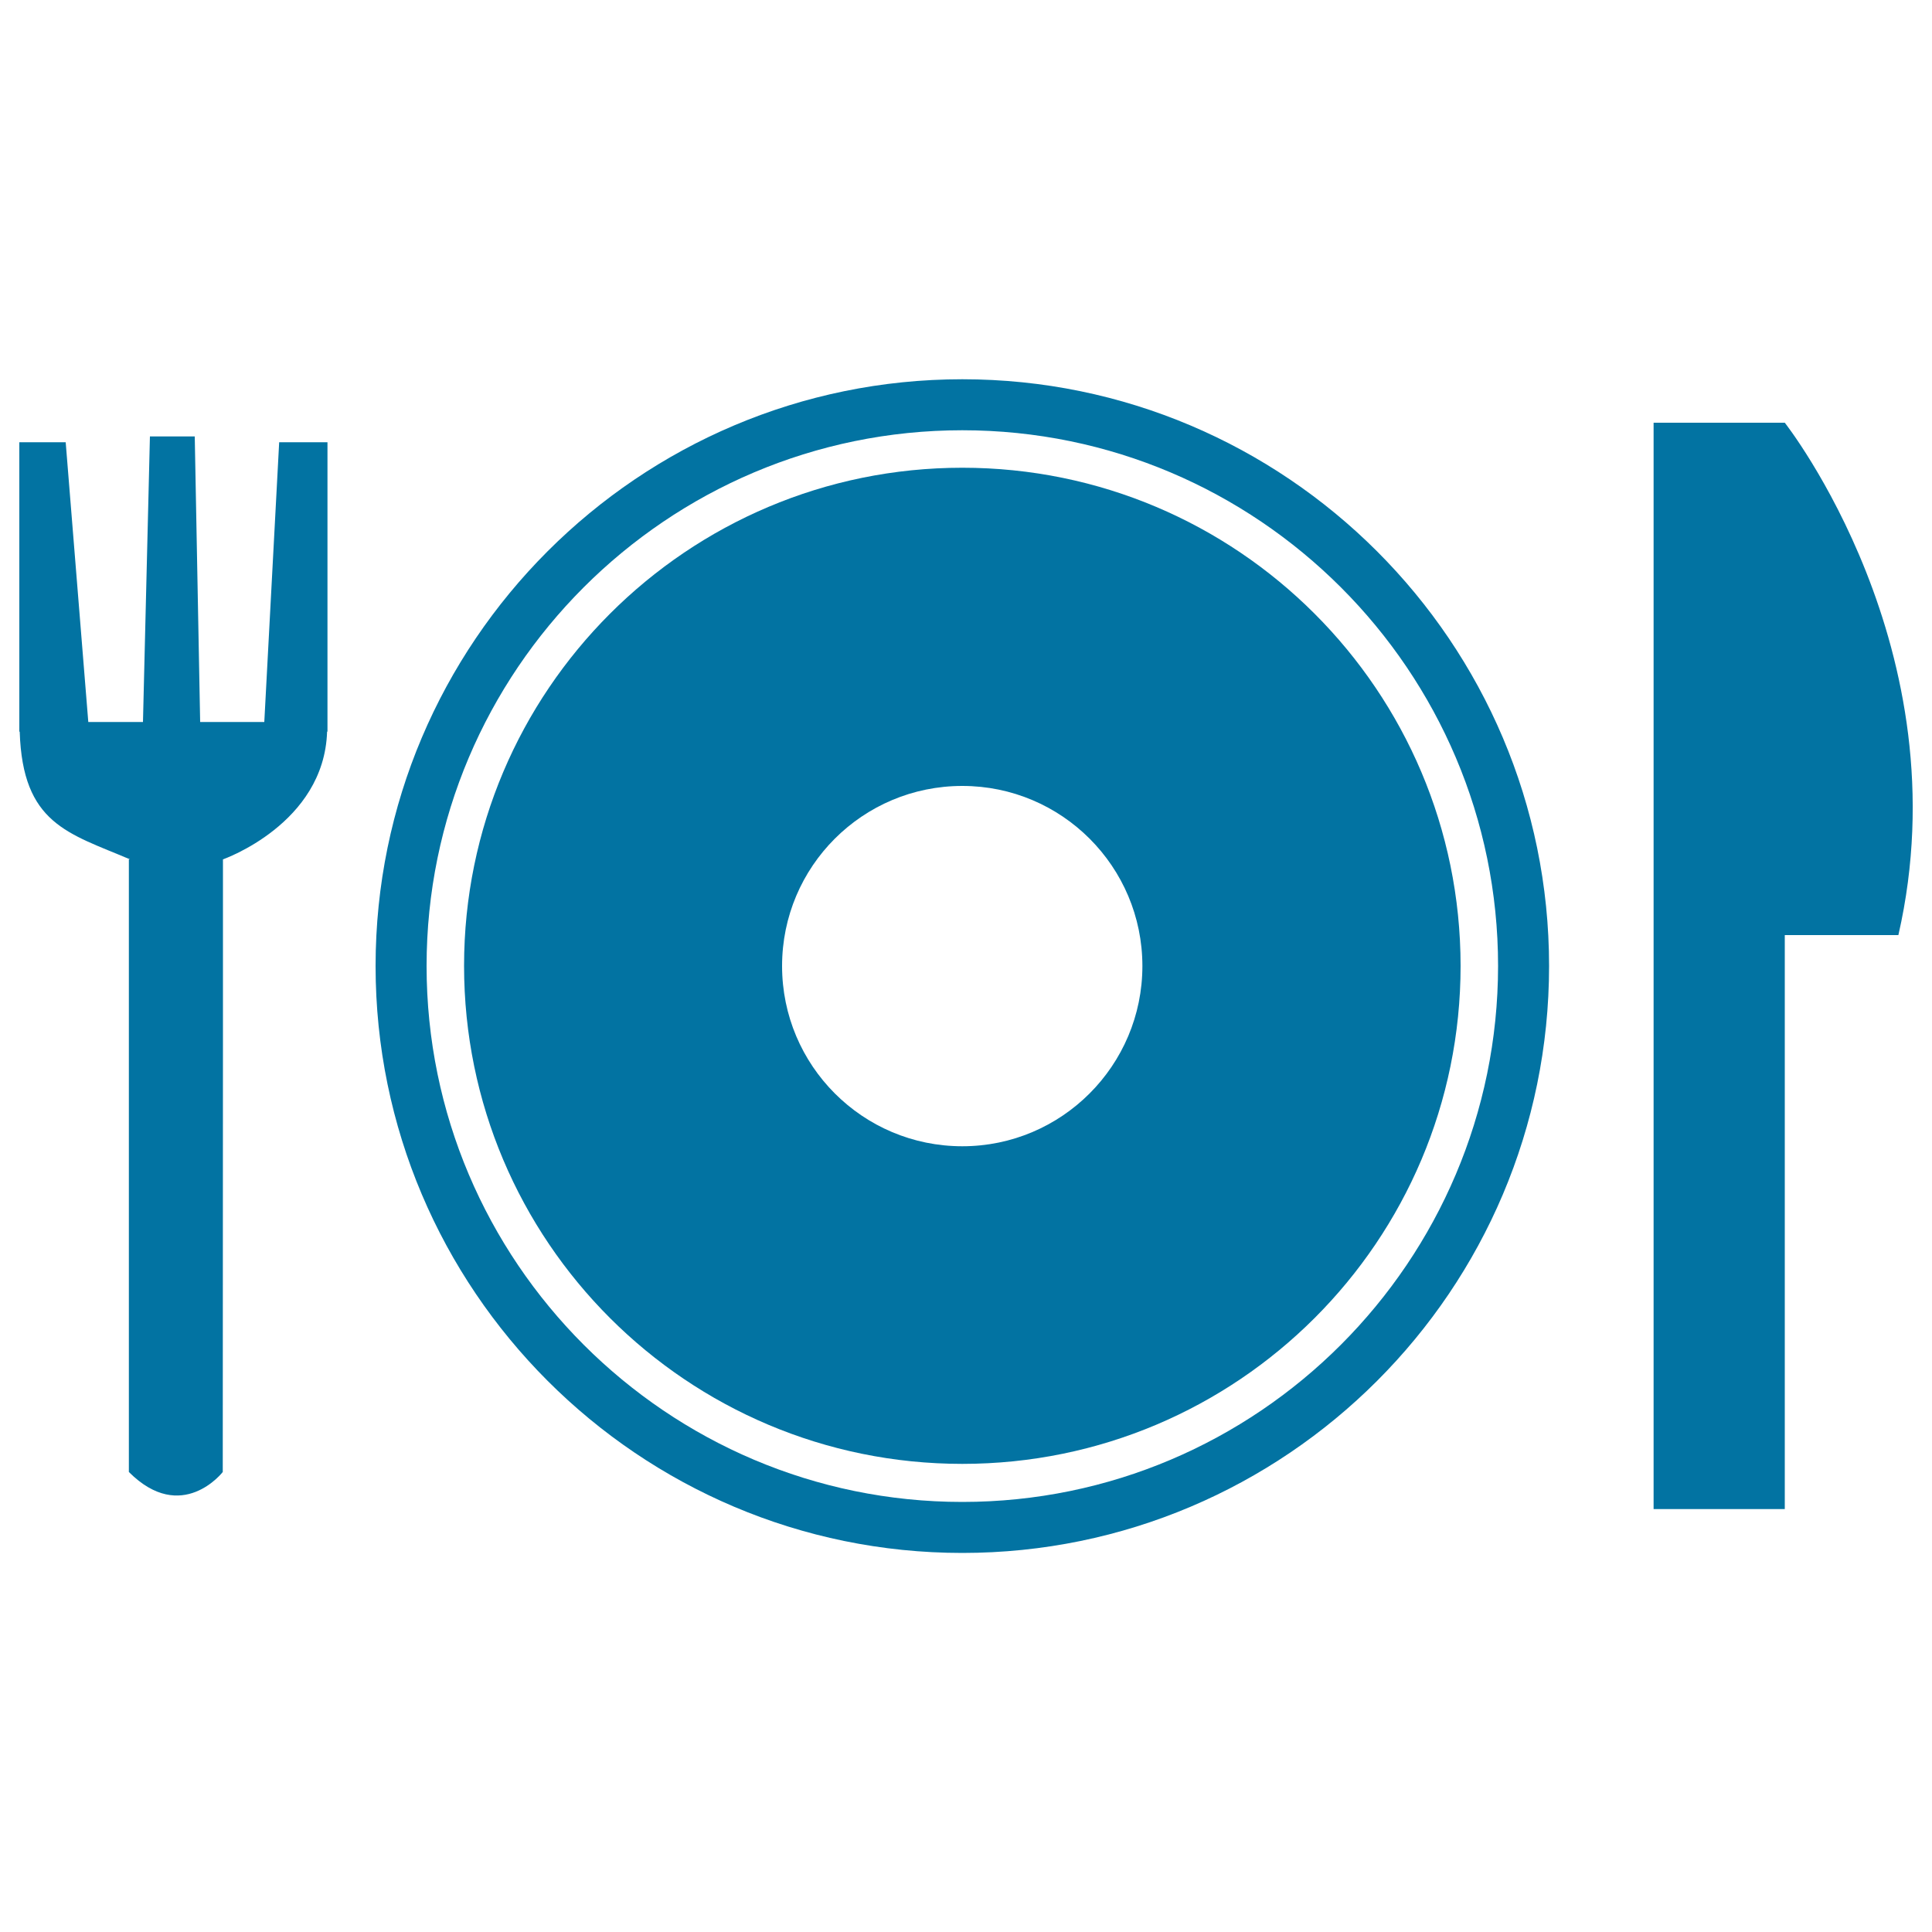
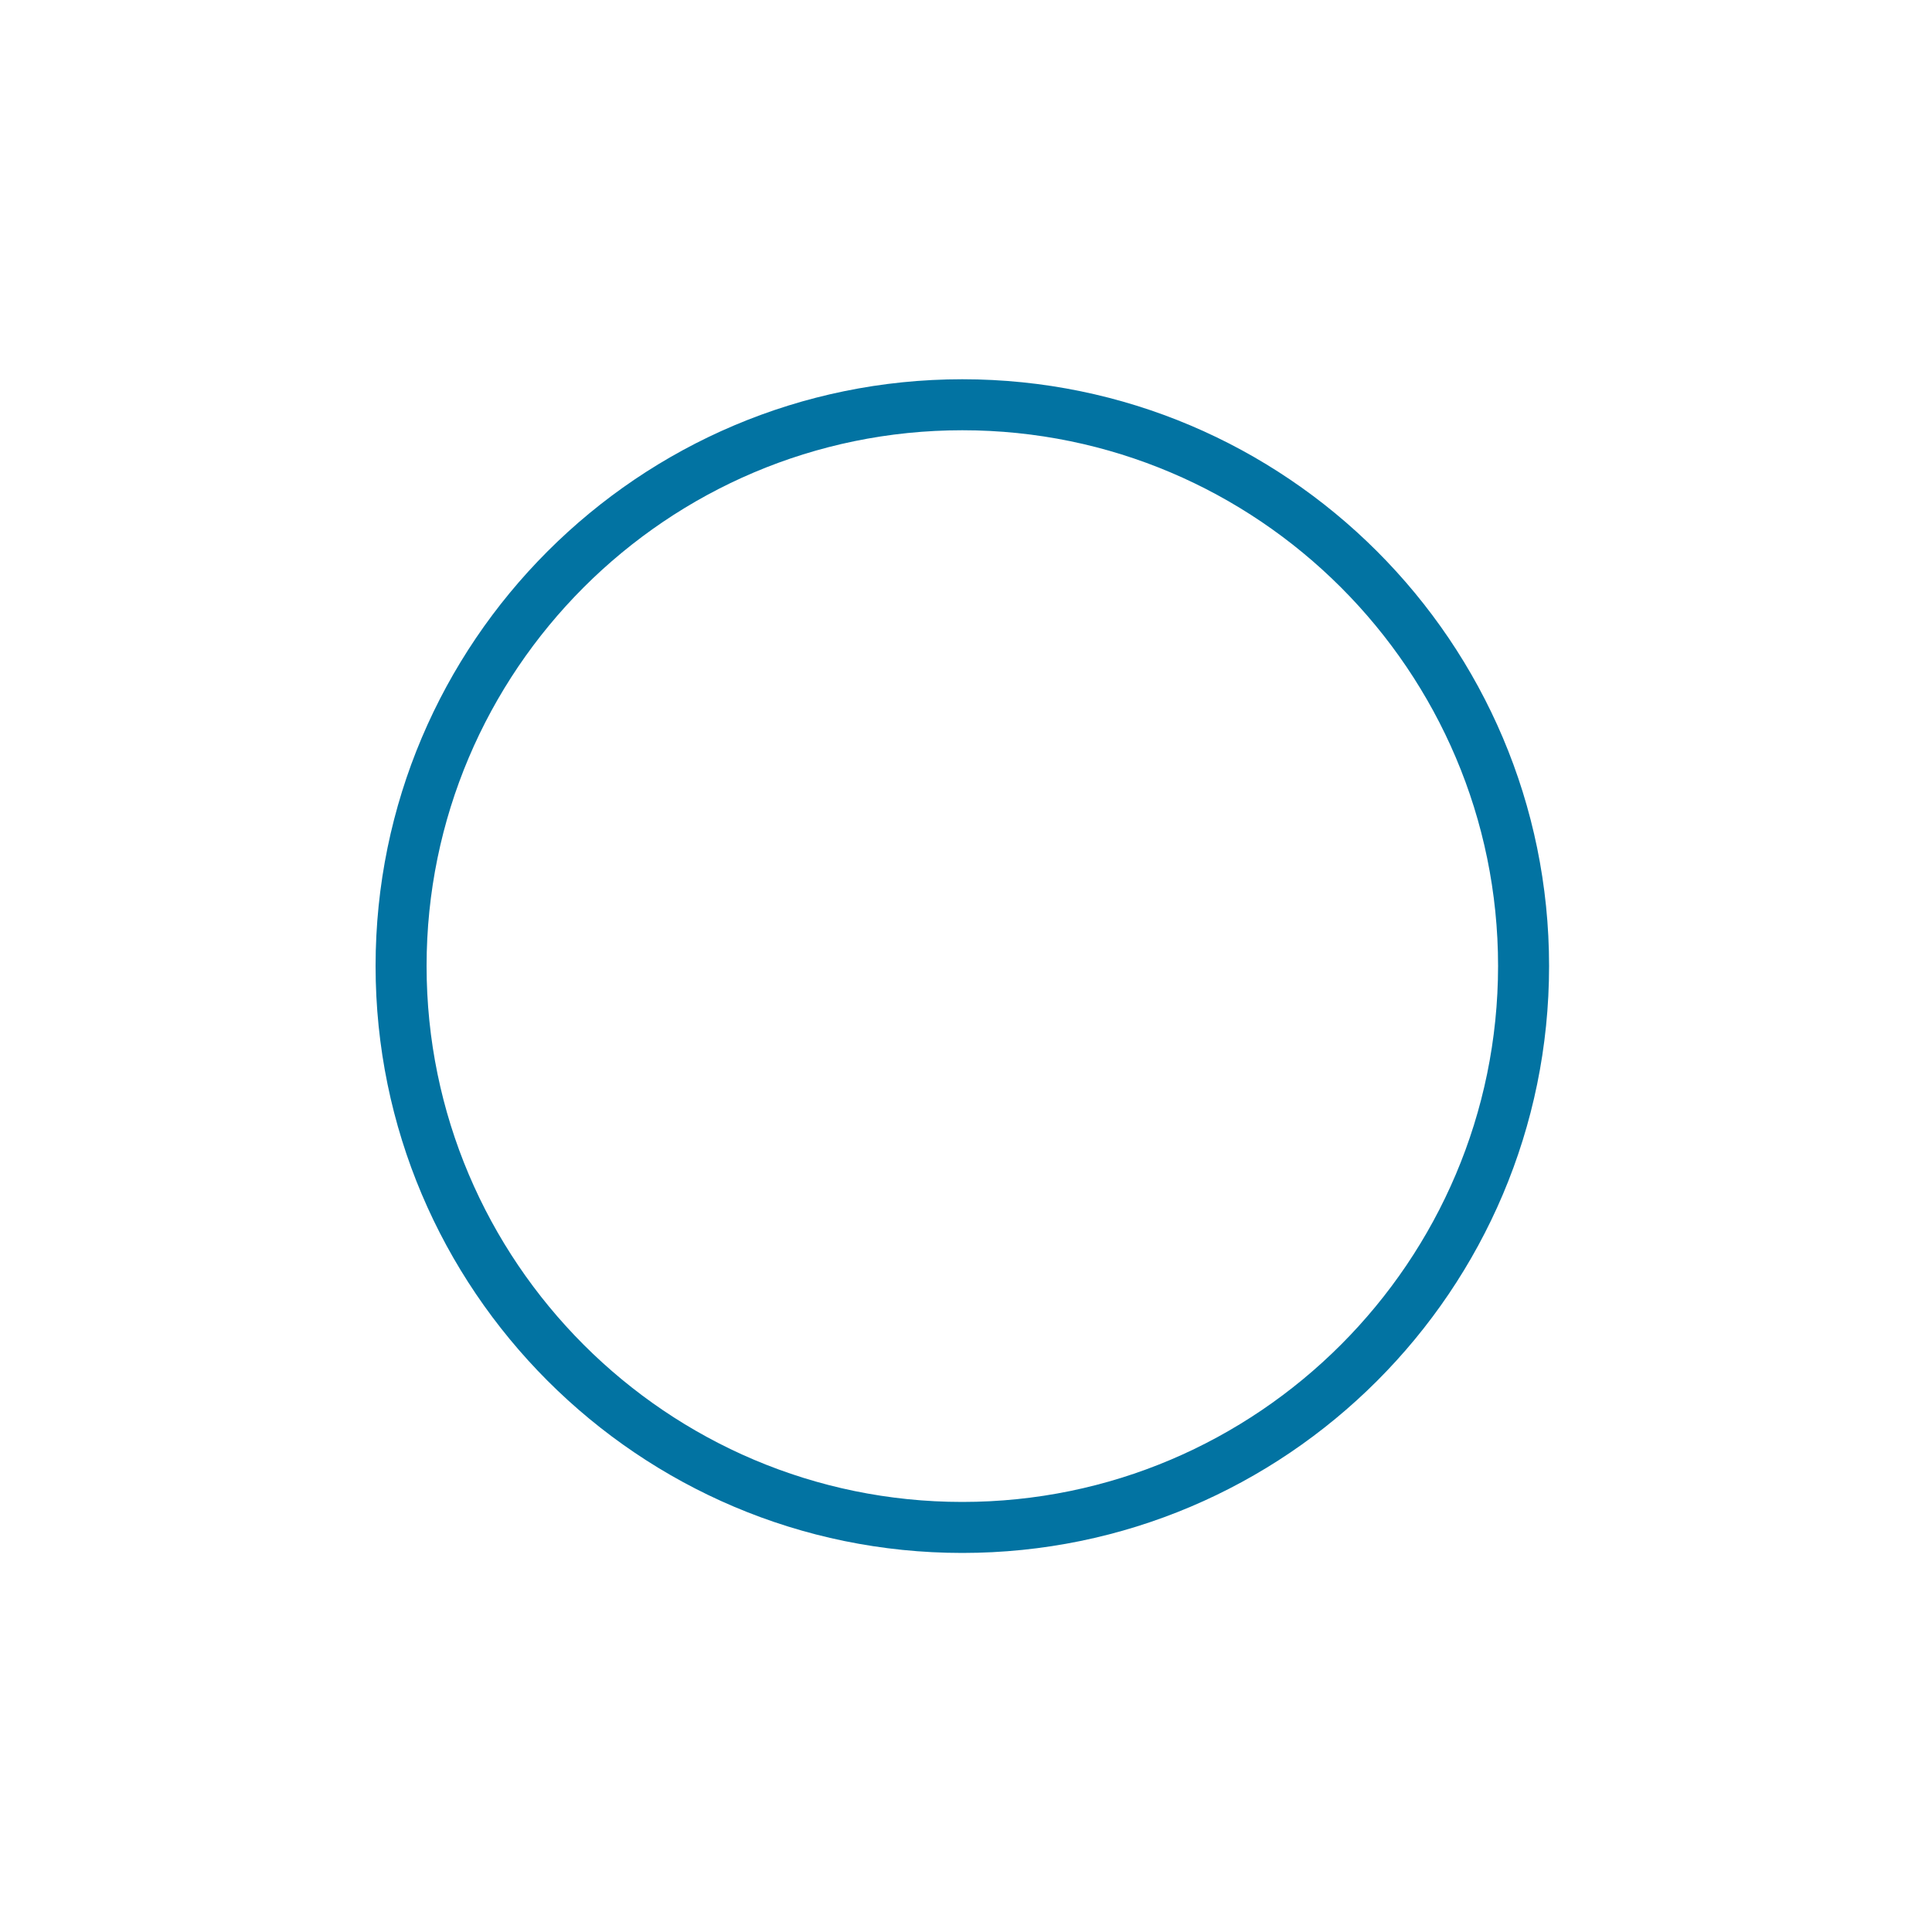
<svg xmlns="http://www.w3.org/2000/svg" viewBox="0 0 1000 1000" style="fill:#0273a2">
  <title>Restaurant Sign SVG icon</title>
  <g>
    <g>
      <g>
        <g>
          <path d="M498.1,196.3c-167.5,0-303.7,136.2-303.7,303.7c0,167.5,136.2,303.8,303.7,303.8c167.5,0,303.7-136.2,303.7-303.8C801.8,332.5,665.5,196.3,498.1,196.3z M498.1,777.4c-152.9,0-277.3-124.5-277.3-277.4c0-152.8,124.3-277.3,277.3-277.3c152.9,0,277.3,124.5,277.3,277.3C775.3,652.9,651,777.4,498.1,777.4z" />
-           <path d="M498.1,242.1c-142.4,0-257.9,115.5-257.9,257.8c0,142.5,115.5,257.8,257.9,257.8c142.4,0,257.9-115.4,257.9-257.8C755.9,357.6,640.5,242.1,498.1,242.1z M498.1,593.3c-51.6,0-93.3-41.8-93.3-93.3c0-51.5,41.7-93.2,93.3-93.2c51.5,0,93.2,41.8,93.2,93.2C591.3,551.5,549.5,593.3,498.1,593.3z" />
        </g>
        <g>
          <g>
            <g>
-               <path d="M144.5,228.9l-7.7,144.8h-33.2l-2.8-147.8H77.6l-3.6,147.8H45.7L34,228.9H10v149.8h0.2c1.5,47.8,25.1,52.5,57.1,66.1h-0.6v100.1l0,0v217c27.4,27.4,48.6,0,48.6,0l0.1-221h0v-96.1c0,0,52.4-18.3,53.9-66.1h0.2l0-149.8L144.5,228.9L144.5,228.9z" />
-             </g>
+               </g>
          </g>
          <g>
            <g>
-               <path d="M923.8,218.8h-33.9h-34v562.3h67.9V484h58.8C1016.4,336.2,923.8,218.8,923.8,218.8z" />
-             </g>
+               </g>
          </g>
        </g>
      </g>
    </g>
  </g>
</svg>